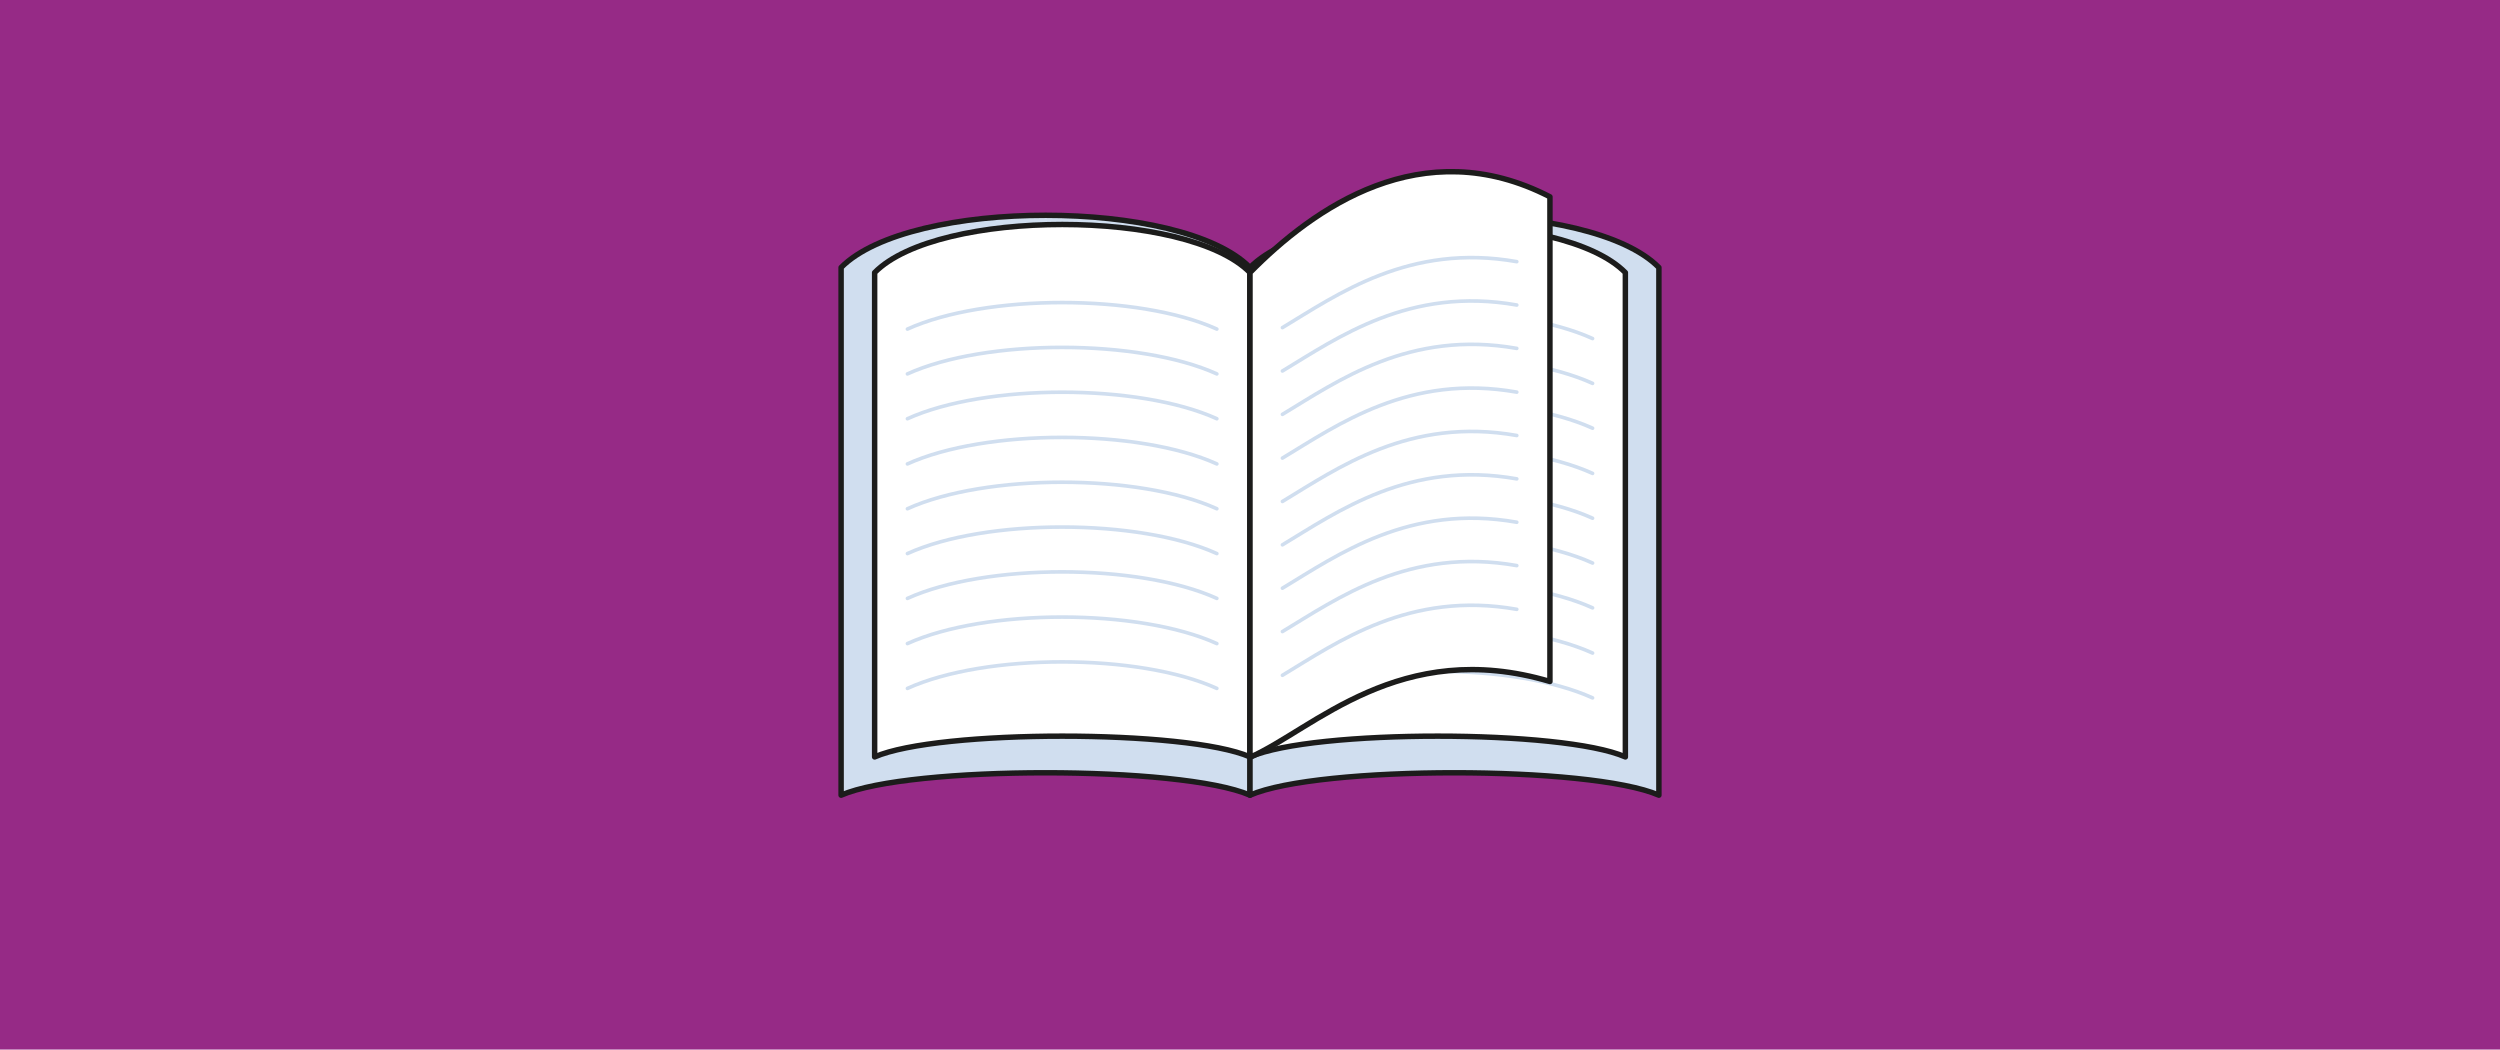
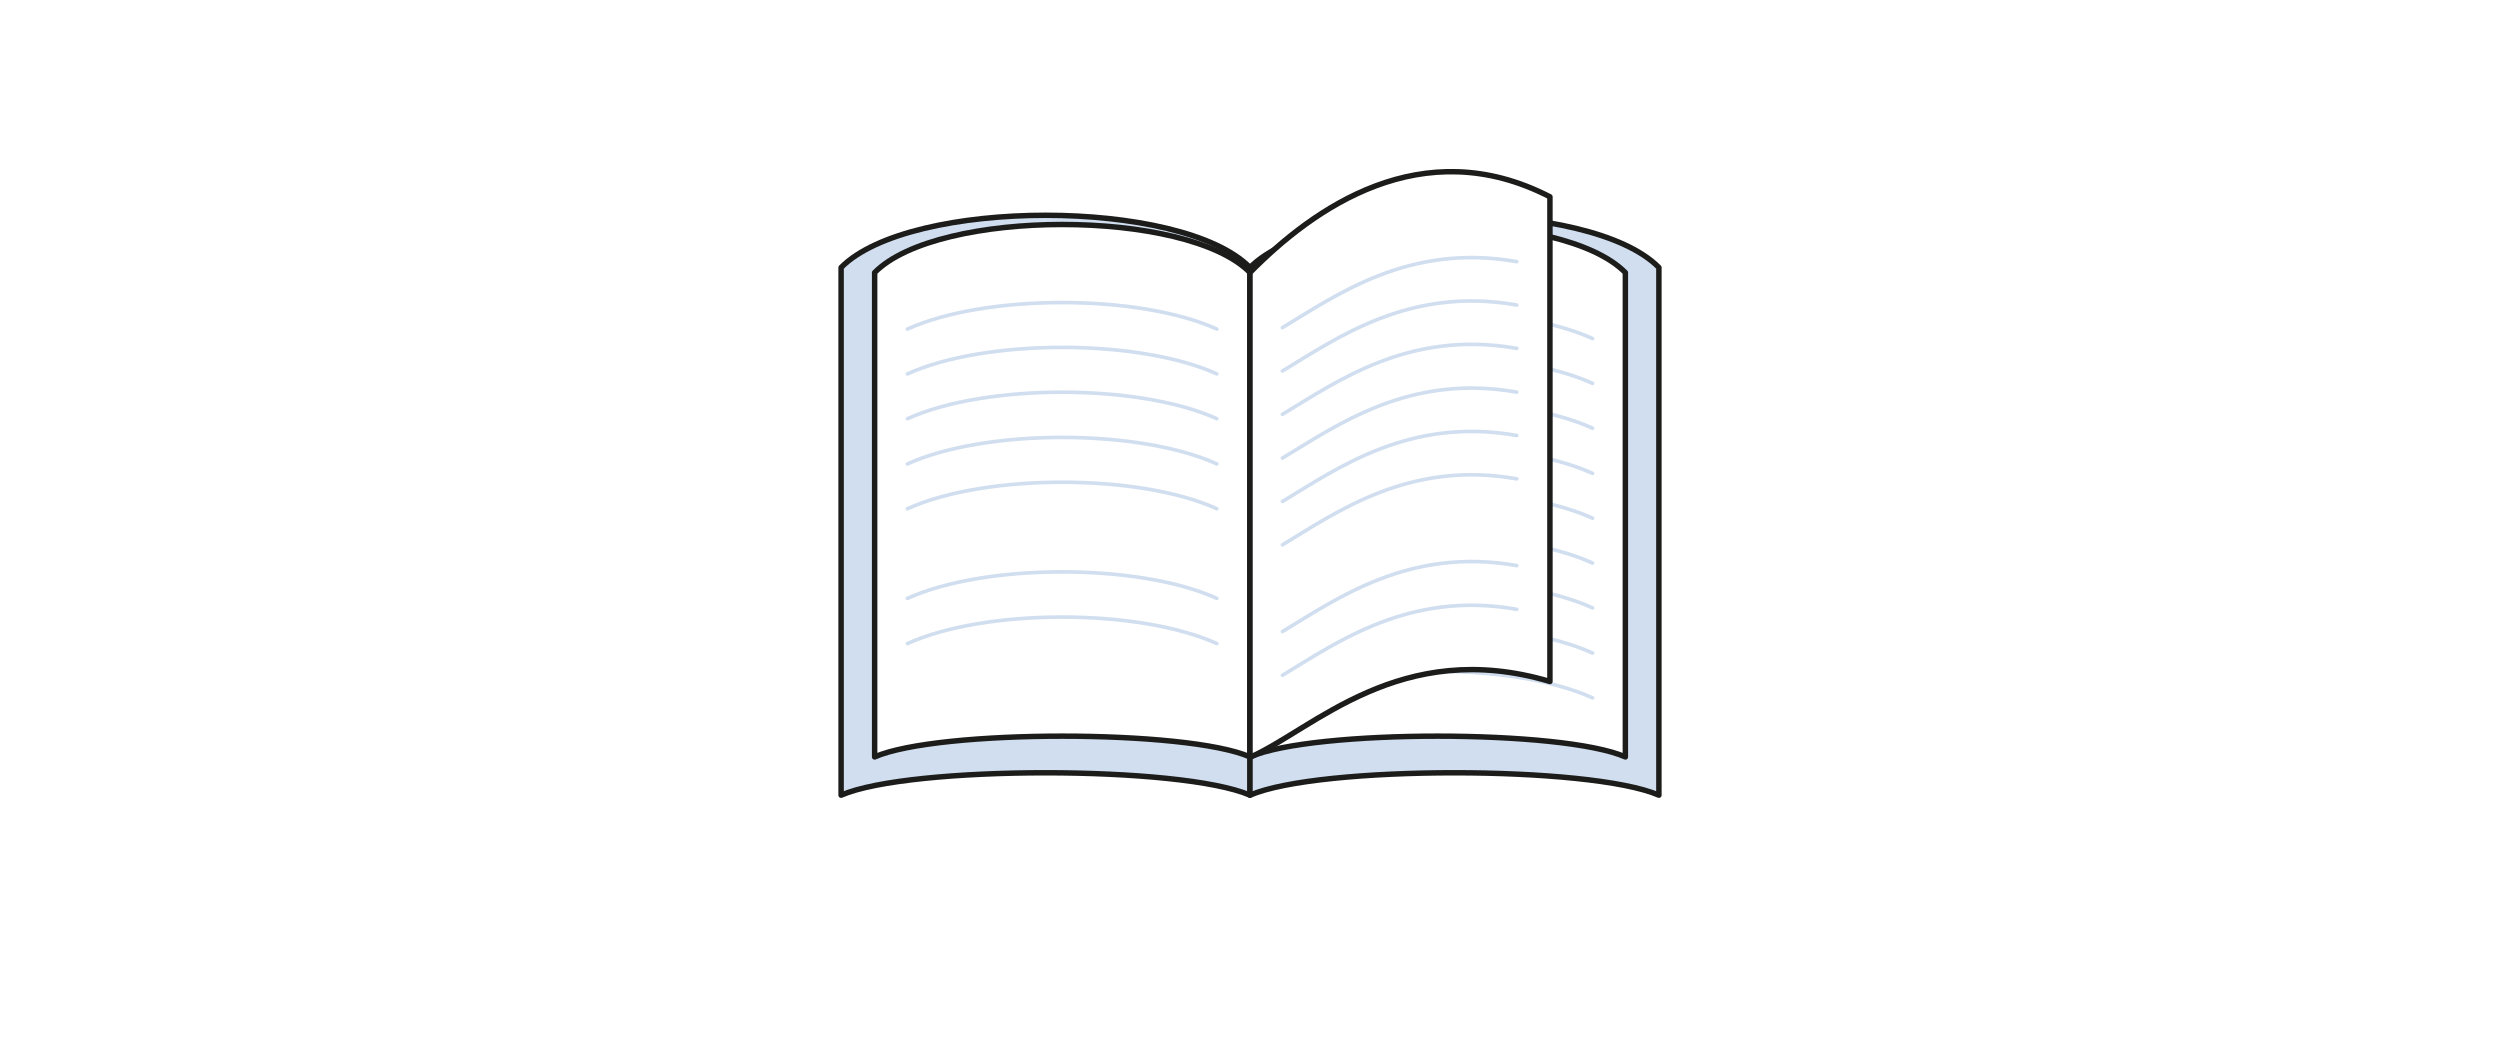
<svg xmlns="http://www.w3.org/2000/svg" version="1.2" baseProfile="tiny" id="Lager_2" x="0px" y="0px" viewBox="0 0 686 288" overflow="visible" xml:space="preserve">
-   <rect y="0" fill="#962A86" width="686" height="288" />
  <g>
    <path fill="#D0DEEF" stroke="#1C1C1B" stroke-width="1.5" stroke-linecap="round" stroke-linejoin="round" stroke-miterlimit="10" d="   M343,145.8v72.4c-18.9-8.2-93.4-8.2-112.2,0V146v-0.4V73.4c18.9-19.1,93.4-19.1,112.2,0V145.8z" />
    <path fill="#D0DEEF" stroke="#1C1C1B" stroke-width="1.5" stroke-linecap="round" stroke-linejoin="round" stroke-miterlimit="10" d="   M455.2,145.8v72.4c-18.9-8.2-93.4-8.2-112.2,0V146v-0.4V73.4c18.9-19.1,93.4-19.1,112.2,0V145.8z" />
    <path fill="#FFFFFF" stroke="#1C1C1B" stroke-width="1.5" stroke-linecap="round" stroke-linejoin="round" stroke-miterlimit="10" d="   M343,141.3v66.4c-17.3-7.6-85.7-7.6-103,0v-66.3v-0.3V74.8c17.3-17.6,85.7-17.6,103,0V141.3z" />
    <path fill="#FFFFFF" stroke="#1C1C1B" stroke-width="1.5" stroke-linecap="round" stroke-linejoin="round" stroke-miterlimit="10" d="   M446,141.3v66.4c-17.3-7.6-85.7-7.6-103,0v-66.3v-0.3V74.8c17.3-17.6,85.7-17.6,103,0V141.3z" />
    <path fill="none" stroke="#D0DEEF" stroke-linecap="round" stroke-linejoin="round" stroke-miterlimit="10" d="M352.1,92.9   c21.4-9.7,63.5-9.7,84.9,0" />
    <path fill="none" stroke="#D0DEEF" stroke-linecap="round" stroke-linejoin="round" stroke-miterlimit="10" d="M352.1,105.2   c21.4-9.7,63.5-9.7,84.9,0" />
    <path fill="none" stroke="#D0DEEF" stroke-linecap="round" stroke-linejoin="round" stroke-miterlimit="10" d="M352.1,117.5   c21.4-9.7,63.5-9.7,84.9,0" />
    <path fill="none" stroke="#D0DEEF" stroke-linecap="round" stroke-linejoin="round" stroke-miterlimit="10" d="M352.1,129.9   c21.4-9.7,63.5-9.7,84.9,0" />
    <path fill="none" stroke="#D0DEEF" stroke-linecap="round" stroke-linejoin="round" stroke-miterlimit="10" d="M352.1,142.2   c21.4-9.7,63.5-9.7,84.9,0" />
    <path fill="none" stroke="#D0DEEF" stroke-linecap="round" stroke-linejoin="round" stroke-miterlimit="10" d="M352.1,154.5   c21.4-9.7,63.5-9.7,84.9,0" />
    <path fill="none" stroke="#D0DEEF" stroke-linecap="round" stroke-linejoin="round" stroke-miterlimit="10" d="M352.1,166.8   c21.4-9.7,63.5-9.7,84.9,0" />
    <path fill="none" stroke="#D0DEEF" stroke-linecap="round" stroke-linejoin="round" stroke-miterlimit="10" d="M352.1,179.2   c21.4-9.7,63.5-9.7,84.9,0" />
    <path fill="none" stroke="#D0DEEF" stroke-linecap="round" stroke-linejoin="round" stroke-miterlimit="10" d="M352.1,191.5   c21.4-9.7,63.5-9.7,84.9,0" />
    <path fill="#FFFFFF" stroke="#1C1C1B" stroke-width="1.5" stroke-linecap="round" stroke-linejoin="round" stroke-miterlimit="10" d="   M425.3,187c-41.1-12.2-65,13.2-82.3,20.8v-66.6V74.8c17.3-17.6,47.2-38.9,82.3-20.8V187z" />
    <path fill="none" stroke="#D0DEEF" stroke-linecap="round" stroke-linejoin="round" stroke-miterlimit="10" d="M416.2,167.2   c-29.4-5.2-49.2,9-64.3,18.1" />
    <path fill="none" stroke="#D0DEEF" stroke-linecap="round" stroke-linejoin="round" stroke-miterlimit="10" d="M416.2,155.2   c-29.4-5.2-49.2,9-64.3,18.1" />
-     <path fill="none" stroke="#D0DEEF" stroke-linecap="round" stroke-linejoin="round" stroke-miterlimit="10" d="M416.2,143.3   c-29.4-5.2-49.2,9-64.3,18.1" />
    <path fill="none" stroke="#D0DEEF" stroke-linecap="round" stroke-linejoin="round" stroke-miterlimit="10" d="M416.2,131.4   c-29.4-5.2-49.2,9-64.3,18.1" />
    <path fill="none" stroke="#D0DEEF" stroke-linecap="round" stroke-linejoin="round" stroke-miterlimit="10" d="M416.2,119.5   c-29.4-5.2-49.2,9-64.3,18.1" />
    <path fill="none" stroke="#D0DEEF" stroke-linecap="round" stroke-linejoin="round" stroke-miterlimit="10" d="M416.2,107.6   c-29.4-5.2-49.2,9-64.3,18.1" />
    <path fill="none" stroke="#D0DEEF" stroke-linecap="round" stroke-linejoin="round" stroke-miterlimit="10" d="M416.2,95.6   c-29.4-5.2-49.2,9-64.3,18.1" />
    <path fill="none" stroke="#D0DEEF" stroke-linecap="round" stroke-linejoin="round" stroke-miterlimit="10" d="M416.2,83.7   c-29.4-5.2-49.2,9-64.3,18.1" />
    <path fill="none" stroke="#D0DEEF" stroke-linecap="round" stroke-linejoin="round" stroke-miterlimit="10" d="M416.2,71.8   c-29.4-5.2-49.2,9-64.3,18.1" />
    <path fill="none" stroke="#D0DEEF" stroke-linecap="round" stroke-linejoin="round" stroke-miterlimit="10" d="M249,90.3   c21.4-9.7,63.5-9.7,84.9,0" />
    <path fill="none" stroke="#D0DEEF" stroke-linecap="round" stroke-linejoin="round" stroke-miterlimit="10" d="M249,102.6   c21.4-9.7,63.5-9.7,84.9,0" />
    <path fill="none" stroke="#D0DEEF" stroke-linecap="round" stroke-linejoin="round" stroke-miterlimit="10" d="M249,114.9   c21.4-9.7,63.5-9.7,84.9,0" />
    <path fill="none" stroke="#D0DEEF" stroke-linecap="round" stroke-linejoin="round" stroke-miterlimit="10" d="M249,127.3   c21.4-9.7,63.5-9.7,84.9,0" />
    <path fill="none" stroke="#D0DEEF" stroke-linecap="round" stroke-linejoin="round" stroke-miterlimit="10" d="M249,139.6   c21.4-9.7,63.5-9.7,84.9,0" />
-     <path fill="none" stroke="#D0DEEF" stroke-linecap="round" stroke-linejoin="round" stroke-miterlimit="10" d="M249,151.9   c21.4-9.7,63.5-9.7,84.9,0" />
    <path fill="none" stroke="#D0DEEF" stroke-linecap="round" stroke-linejoin="round" stroke-miterlimit="10" d="M249,164.2   c21.4-9.7,63.5-9.7,84.9,0" />
    <path fill="none" stroke="#D0DEEF" stroke-linecap="round" stroke-linejoin="round" stroke-miterlimit="10" d="M249,176.6   c21.4-9.7,63.5-9.7,84.9,0" />
-     <path fill="none" stroke="#D0DEEF" stroke-linecap="round" stroke-linejoin="round" stroke-miterlimit="10" d="M249,188.9   c21.4-9.7,63.5-9.7,84.9,0" />
  </g>
</svg>